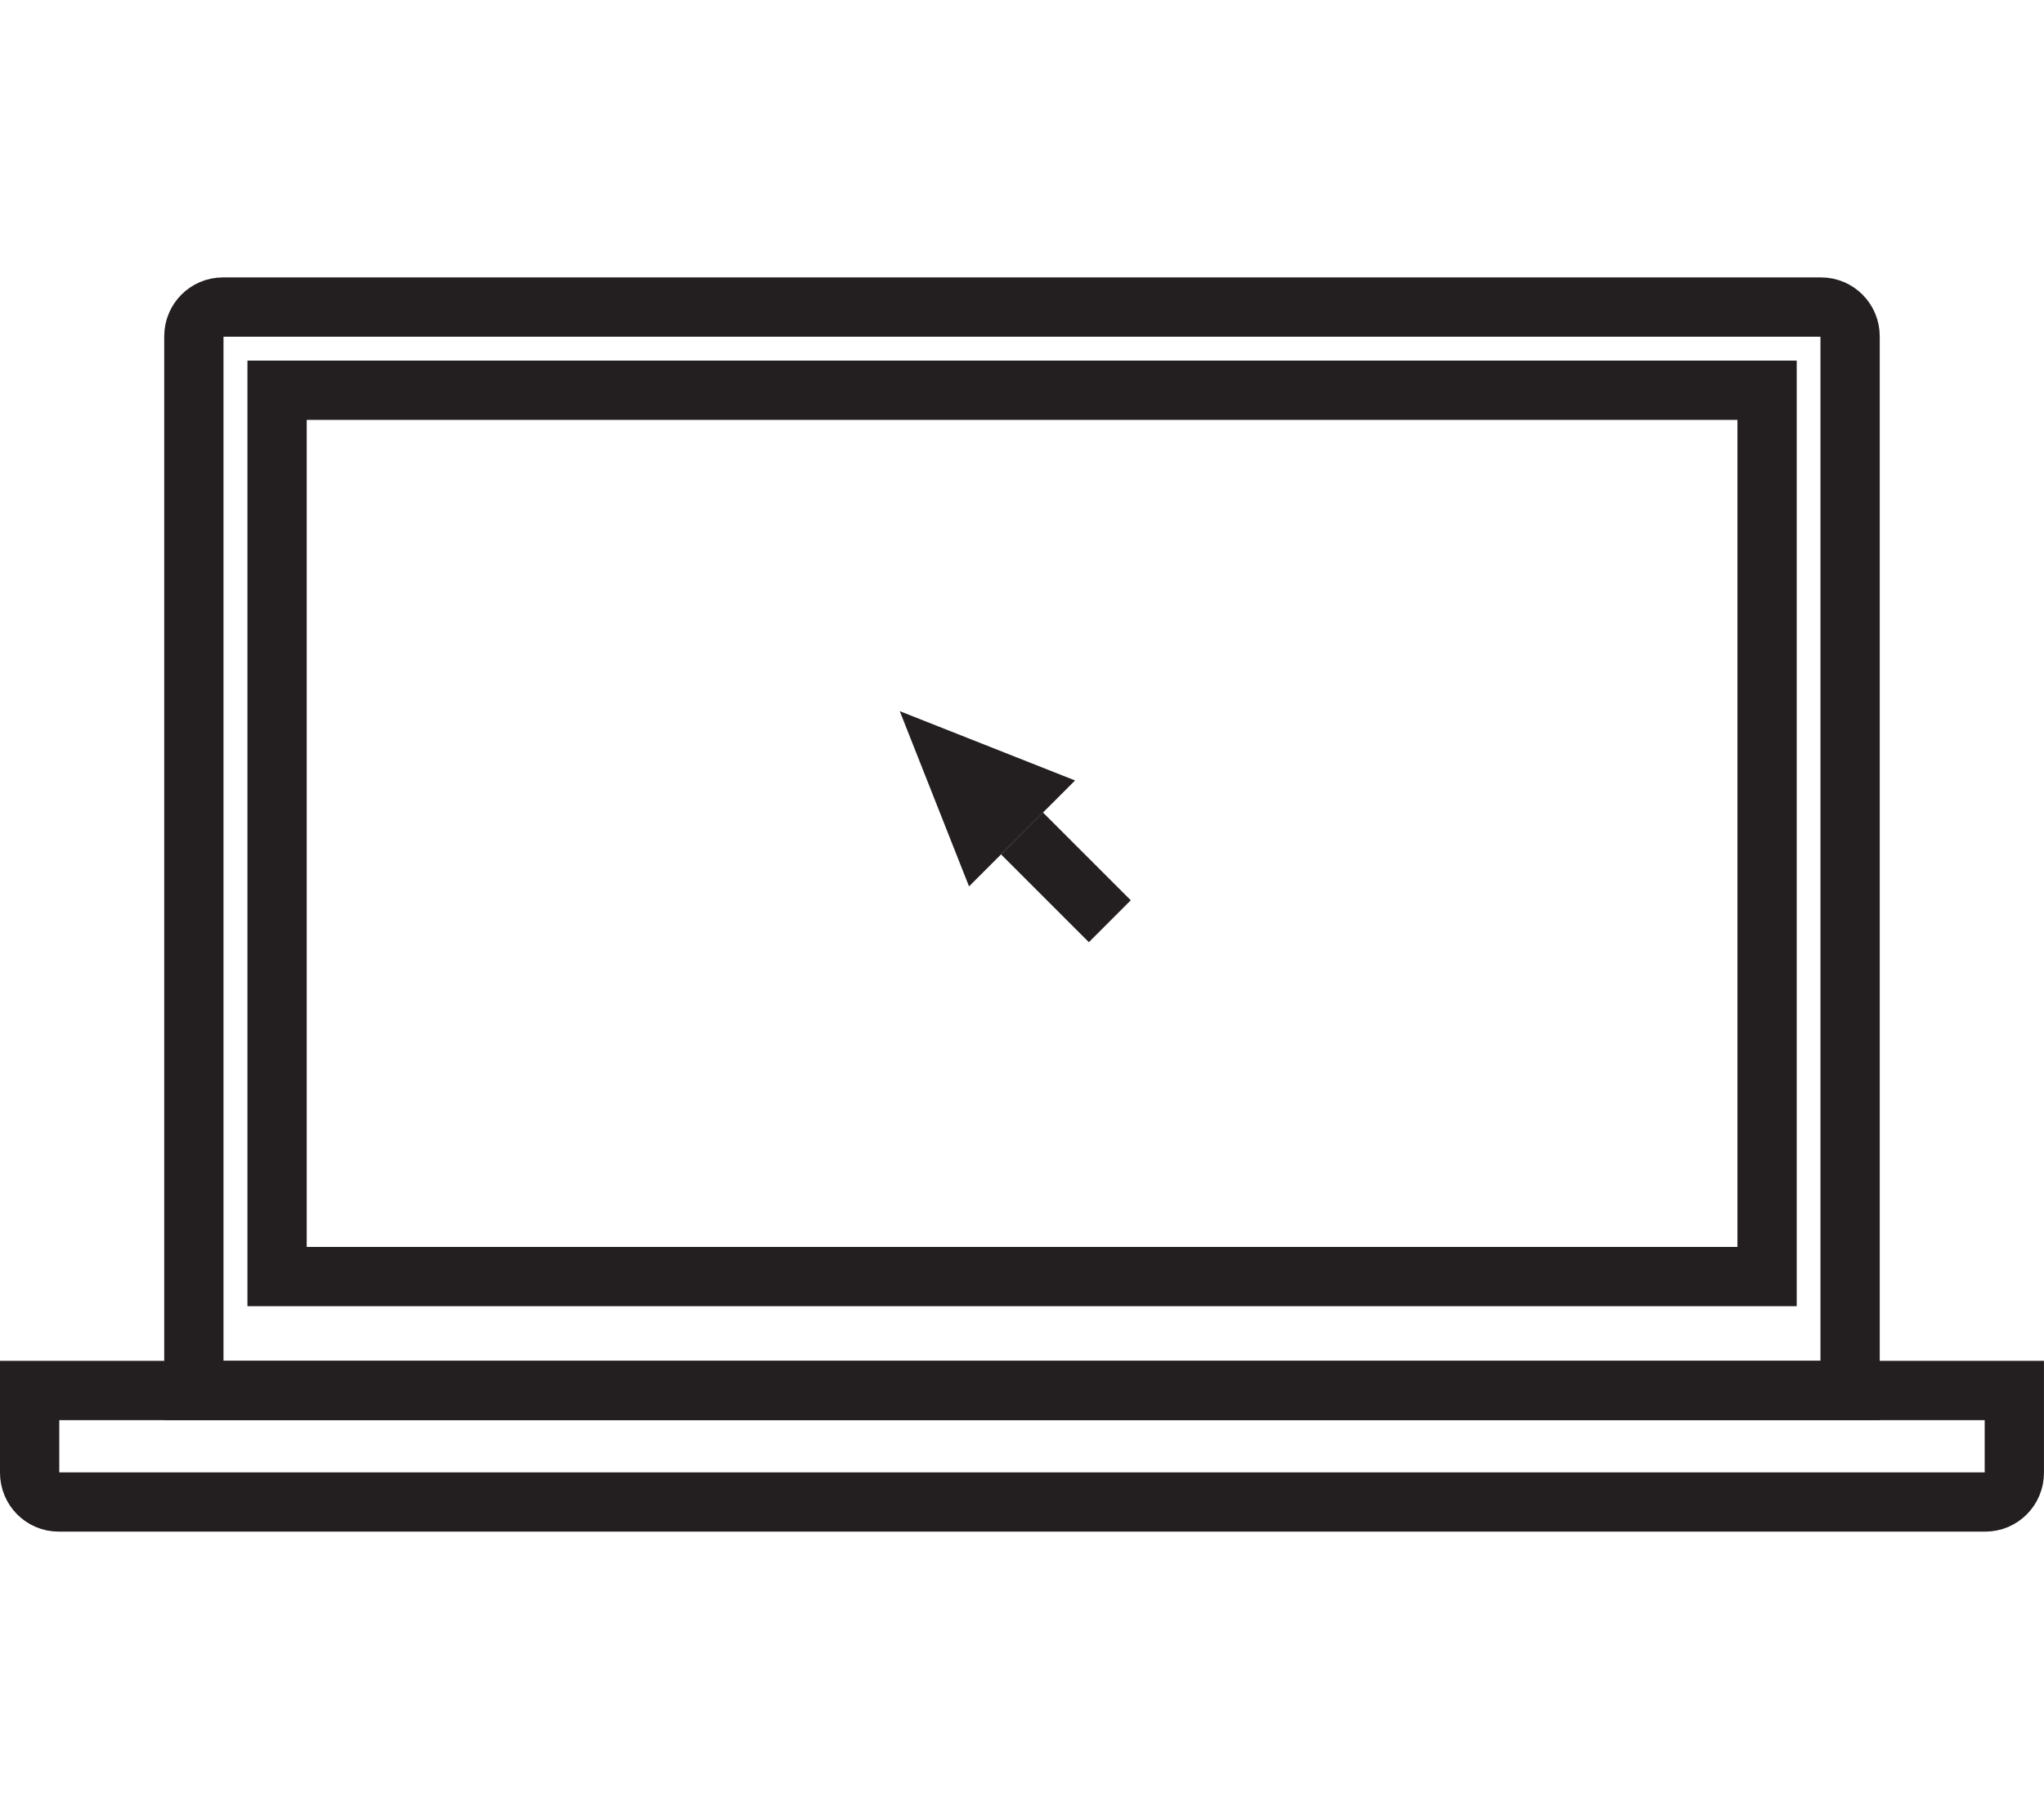
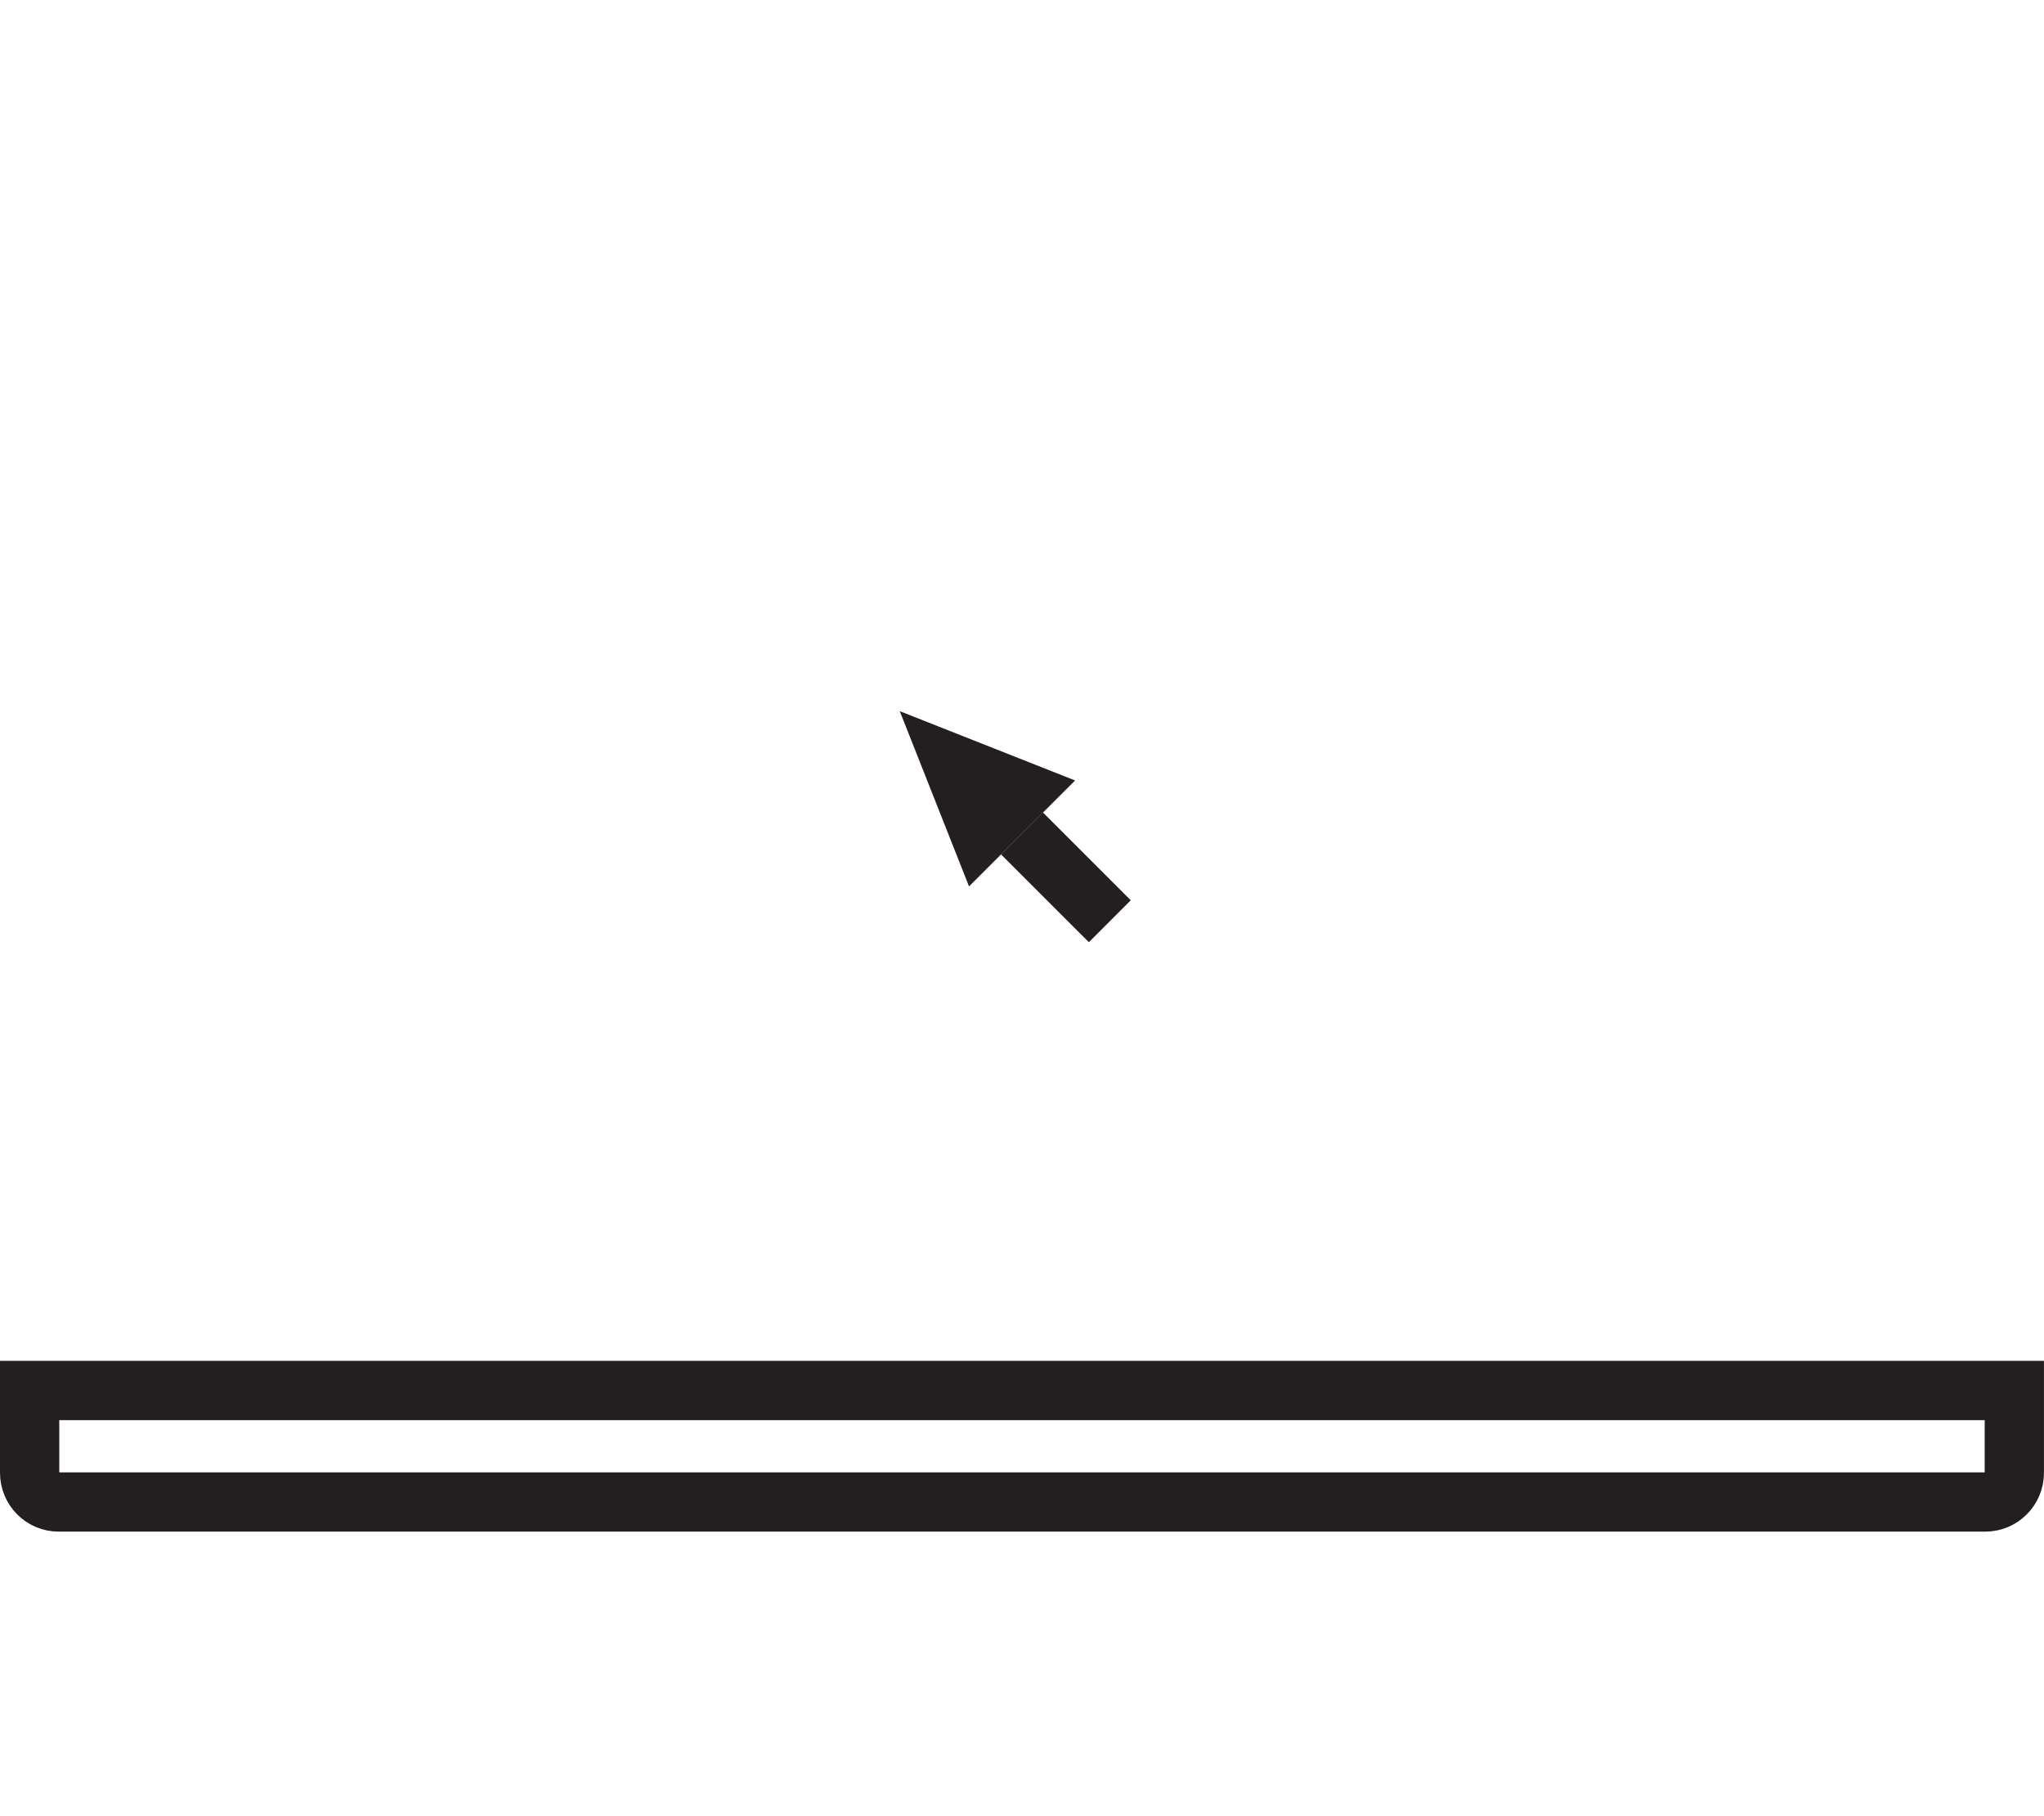
<svg xmlns="http://www.w3.org/2000/svg" width="51.727pt" height="45.962pt" viewBox="0 0 51.727 45.962" version="1.1">
  <defs>
    <clipPath id="clip1">
      <path d="M 0 0 L 51.727 0 L 51.727 45.961 L 0 45.961 Z M 0 0 " />
    </clipPath>
    <clipPath id="clip2">
      <path d="M 0 13 L 51.727 13 L 51.727 45.961 L 0 45.961 Z M 0 13 " />
    </clipPath>
  </defs>
  <g id="surface1">
    <g clip-path="url(#clip1)" clip-rule="nonzero">
-       <path style="fill:none;stroke-width:1.5;stroke-linecap:butt;stroke-linejoin:miter;stroke:rgb(13.73%,12.16%,12.549%);stroke-opacity:1;stroke-miterlimit:10;" d="M 0 0.001 L 0 26.68 C 0 27.086 0.328 27.418 0.734 27.418 L 41.18 27.418 C 41.586 27.418 41.914 27.086 41.914 26.68 L 41.914 0.001 Z M 0 0.001 " transform="matrix(1,0,0,-1,4.906,35.188)" />
-     </g>
+       </g>
    <g clip-path="url(#clip2)" clip-rule="nonzero">
      <path style="fill:none;stroke-width:1.5;stroke-linecap:butt;stroke-linejoin:miter;stroke:rgb(13.73%,12.16%,12.549%);stroke-opacity:1;stroke-miterlimit:10;" d="M -0.001 0.001 L -0.001 -2.082 C -0.001 -2.488 -0.329 -2.82 -0.735 -2.82 L -49.493 -2.82 C -49.899 -2.82 -50.227 -2.488 -50.227 -2.082 L -50.227 0.001 Z M -0.001 0.001 " transform="matrix(1,0,0,-1,50.977,35.188)" />
    </g>
-     <path style="fill:none;stroke-width:1.5;stroke-linecap:butt;stroke-linejoin:miter;stroke:rgb(13.73%,12.16%,12.549%);stroke-opacity:1;stroke-miterlimit:10;" d="M 44.719 13.658 L 7.012 13.658 L 7.012 36.087 L 44.719 36.087 Z M 44.719 13.658 " transform="matrix(1,0,0,-1,0,45.962)" />
    <path style="fill:none;stroke-width:1.5;stroke-linecap:butt;stroke-linejoin:miter;stroke:rgb(13.73%,12.16%,12.549%);stroke-opacity:1;stroke-miterlimit:10;" d="M 0 0.001 L -2.223 2.223 " transform="matrix(1,0,0,-1,28.086,23.313)" />
    <path style=" stroke:none;fill-rule:nonzero;fill:rgb(13.73%,12.16%,12.549%);fill-opacity:1;" d="M 24.523 22.43 L 22.77 17.996 L 27.207 19.75 Z M 24.523 22.43 " />
  </g>
</svg>